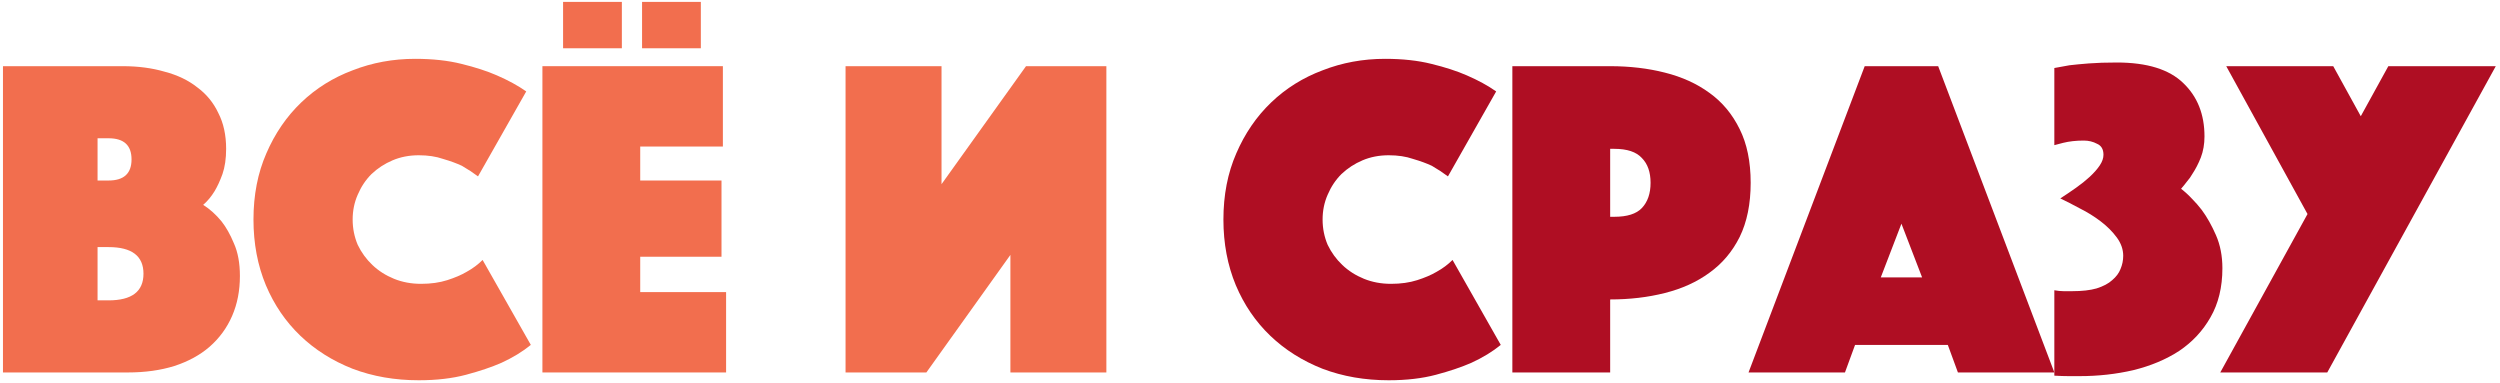
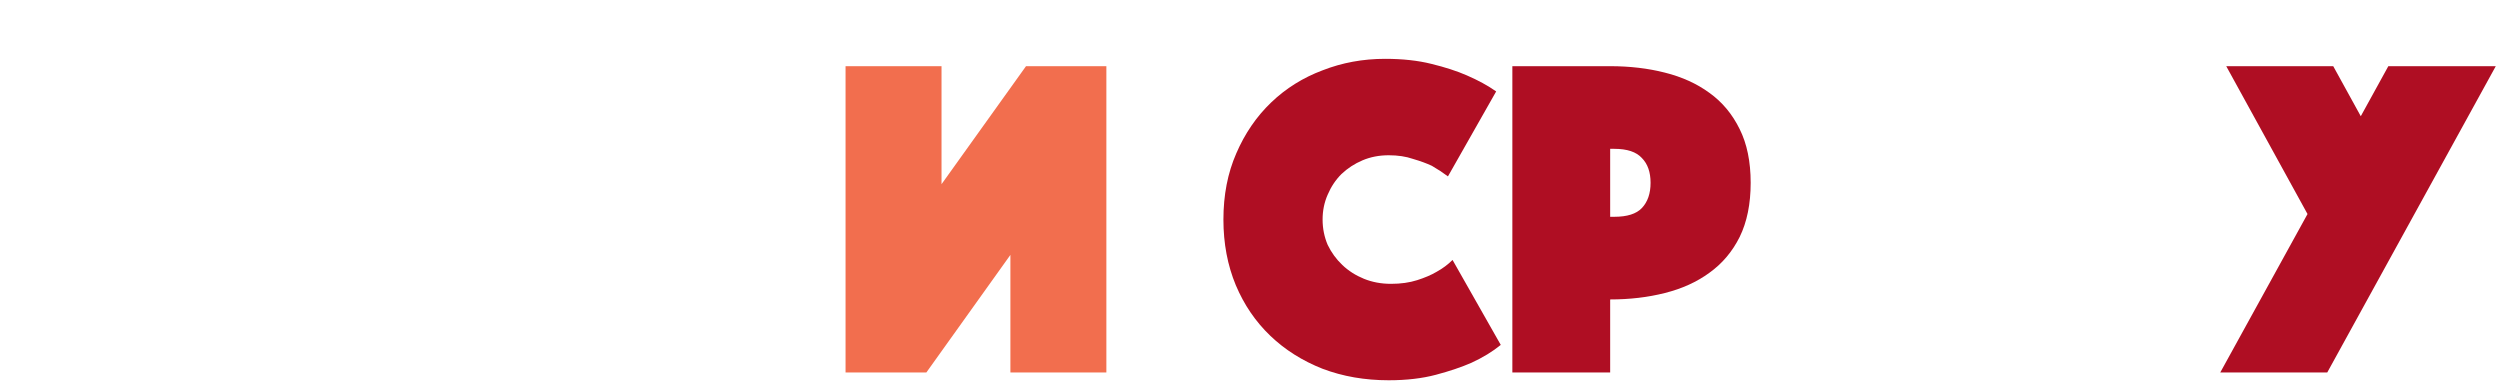
<svg xmlns="http://www.w3.org/2000/svg" width="490" height="75" viewBox="0 0 490 75" fill="none">
-   <path d="M0.582 12.971H24.072C27.072 12.971 29.802 13.331 32.262 14.051C34.782 14.711 36.912 15.731 38.652 17.111C40.452 18.431 41.832 20.111 42.792 22.151C43.812 24.131 44.322 26.471 44.322 29.171C44.322 31.091 44.082 32.741 43.602 34.121C43.122 35.441 42.612 36.551 42.072 37.451C41.412 38.531 40.662 39.431 39.822 40.151C41.142 40.991 42.342 42.071 43.422 43.391C44.322 44.531 45.132 45.971 45.852 47.711C46.632 49.451 47.022 51.581 47.022 54.101C47.022 56.981 46.512 59.591 45.492 61.931C44.472 64.271 43.002 66.281 41.082 67.961C39.222 69.581 36.912 70.841 34.152 71.741C31.452 72.581 28.422 73.001 25.062 73.001H0.582V12.971ZM21.282 58.871C25.842 58.871 28.122 57.131 28.122 53.651C28.122 50.171 25.842 48.431 21.282 48.431H19.122V58.871H21.282ZM25.782 31.241C25.782 28.481 24.282 27.101 21.282 27.101H19.122V35.381H21.282C24.282 35.381 25.782 34.001 25.782 31.241Z" fill="#F26E4E" />
-   <path d="M49.681 43.031C49.681 38.231 50.521 33.911 52.201 30.071C53.881 26.171 56.161 22.841 59.041 20.081C61.921 17.321 65.281 15.221 69.121 13.781C72.961 12.281 77.041 11.531 81.361 11.531C84.781 11.531 87.811 11.861 90.451 12.521C93.151 13.181 95.461 13.931 97.381 14.771C99.601 15.731 101.521 16.781 103.141 17.921L93.691 34.571C92.731 33.851 91.681 33.161 90.541 32.501C89.521 32.021 88.291 31.571 86.851 31.151C85.471 30.671 83.881 30.431 82.081 30.431C80.221 30.431 78.511 30.761 76.951 31.421C75.391 32.081 74.011 32.981 72.811 34.121C71.671 35.261 70.771 36.611 70.111 38.171C69.451 39.671 69.121 41.291 69.121 43.031C69.121 44.771 69.451 46.421 70.111 47.981C70.831 49.481 71.791 50.801 72.991 51.941C74.191 53.081 75.601 53.981 77.221 54.641C78.841 55.301 80.611 55.631 82.531 55.631C84.451 55.631 86.161 55.391 87.661 54.911C89.161 54.431 90.421 53.891 91.441 53.291C92.641 52.631 93.691 51.851 94.591 50.951L104.041 67.601C102.421 68.921 100.501 70.091 98.281 71.111C96.361 71.951 94.051 72.731 91.351 73.451C88.651 74.171 85.561 74.531 82.081 74.531C77.401 74.531 73.081 73.781 69.121 72.281C65.161 70.721 61.741 68.561 58.861 65.801C55.981 63.041 53.731 59.741 52.111 55.901C50.491 52.001 49.681 47.711 49.681 43.031Z" fill="#F26E4E" />
-   <path d="M106.314 12.971H141.684V28.721H125.484V35.381H141.414V50.321H125.484V57.251H142.314V73.001H106.314V12.971ZM110.364 0.371H121.884V9.461H110.364V0.371ZM125.844 0.371H137.364V9.461H125.844V0.371Z" fill="#F26E4E" />
  <path d="M216.849 73.001H198.039V49.961L181.569 73.001H165.729V12.971H184.539V36.101L201.099 12.971H216.849V73.001Z" fill="#F26E4E" />
  <path d="M239.789 43.031C239.789 38.231 240.629 33.911 242.309 30.071C243.989 26.171 246.269 22.841 249.149 20.081C252.029 17.321 255.389 15.221 259.229 13.781C263.069 12.281 267.149 11.531 271.469 11.531C274.889 11.531 277.919 11.861 280.559 12.521C283.259 13.181 285.569 13.931 287.489 14.771C289.709 15.731 291.629 16.781 293.249 17.921L283.799 34.571C282.839 33.851 281.789 33.161 280.649 32.501C279.629 32.021 278.399 31.571 276.959 31.151C275.579 30.671 273.989 30.431 272.189 30.431C270.329 30.431 268.619 30.761 267.059 31.421C265.499 32.081 264.119 32.981 262.919 34.121C261.779 35.261 260.879 36.611 260.219 38.171C259.559 39.671 259.229 41.291 259.229 43.031C259.229 44.771 259.559 46.421 260.219 47.981C260.939 49.481 261.899 50.801 263.099 51.941C264.299 53.081 265.709 53.981 267.329 54.641C268.949 55.301 270.719 55.631 272.639 55.631C274.559 55.631 276.269 55.391 277.769 54.911C279.269 54.431 280.529 53.891 281.549 53.291C282.749 52.631 283.799 51.851 284.699 50.951L294.149 67.601C292.529 68.921 290.609 70.091 288.389 71.111C286.469 71.951 284.159 72.731 281.459 73.451C278.759 74.171 275.669 74.531 272.189 74.531C267.509 74.531 263.189 73.781 259.229 72.281C255.269 70.721 251.849 68.561 248.969 65.801C246.089 63.041 243.839 59.741 242.219 55.901C240.599 52.001 239.789 47.711 239.789 43.031Z" fill="#AF0E23" />
  <path d="M343.132 35.831C343.132 39.971 342.412 43.511 340.972 46.451C339.532 49.331 337.552 51.671 335.032 53.471C332.572 55.271 329.662 56.591 326.302 57.431C323.002 58.271 319.432 58.691 315.592 58.691V73.001H296.422V12.971H315.592C319.432 12.971 323.002 13.391 326.302 14.231C329.662 15.071 332.572 16.391 335.032 18.191C337.552 19.991 339.532 22.361 340.972 25.301C342.412 28.181 343.132 31.691 343.132 35.831ZM315.592 42.491H316.402C318.922 42.491 320.722 41.921 321.802 40.781C322.942 39.581 323.512 37.931 323.512 35.831C323.512 33.731 322.942 32.111 321.802 30.971C320.722 29.771 318.922 29.171 316.402 29.171H315.592V42.491Z" fill="#AF0E23" />
-   <path d="M365.482 12.971H379.882L402.652 73.001H383.752L381.772 67.601H363.592L361.612 73.001H342.712L365.482 12.971ZM376.732 54.371L372.682 43.841L368.632 54.371H376.732Z" fill="#AF0E23" />
-   <path d="M402.65 56.891C403.31 57.011 403.91 57.071 404.45 57.071C405.05 57.071 405.62 57.071 406.16 57.071C408.08 57.071 409.67 56.891 410.93 56.531C412.25 56.111 413.27 55.571 413.99 54.911C414.77 54.251 415.31 53.531 415.61 52.751C415.97 51.911 416.15 51.041 416.15 50.141C416.15 48.881 415.73 47.681 414.89 46.541C414.05 45.401 413 44.351 411.74 43.391C410.48 42.431 409.13 41.591 407.69 40.871C406.25 40.091 404.96 39.431 403.82 38.891C404.84 38.231 405.86 37.541 406.88 36.821C407.9 36.101 408.8 35.381 409.58 34.661C410.42 33.881 411.08 33.131 411.56 32.411C412.04 31.691 412.28 31.001 412.28 30.341C412.28 29.261 411.86 28.541 411.02 28.181C410.24 27.761 409.37 27.551 408.41 27.551C406.91 27.551 405.56 27.701 404.36 28.001L402.65 28.451V13.331L405.62 12.791C406.64 12.671 407.9 12.551 409.4 12.431C410.96 12.311 412.79 12.251 414.89 12.251C420.83 12.251 425.18 13.601 427.94 16.301C430.7 18.941 432.08 22.421 432.08 26.741C432.08 28.241 431.84 29.621 431.36 30.881C430.88 32.081 430.34 33.131 429.74 34.031C429.44 34.571 429.08 35.081 428.66 35.561C428.3 36.041 427.91 36.521 427.49 37.001C428.27 37.601 428.99 38.261 429.65 38.981C430.31 39.641 430.94 40.361 431.54 41.141C432.56 42.521 433.49 44.171 434.33 46.091C435.17 48.011 435.59 50.171 435.59 52.571C435.59 56.291 434.81 59.501 433.25 62.201C431.75 64.841 429.71 67.031 427.13 68.771C424.55 70.451 421.55 71.711 418.13 72.551C414.77 73.331 411.26 73.721 407.6 73.721C407 73.721 406.28 73.721 405.44 73.721C404.66 73.721 403.73 73.691 402.65 73.631V56.891Z" fill="#AF0E23" />
  <path d="M452.273 41.951L436.343 12.971H457.313L462.713 22.781L468.113 12.971H489.173L456.143 73.001H435.173L452.273 41.951Z" fill="#AF0E23" />
</svg>